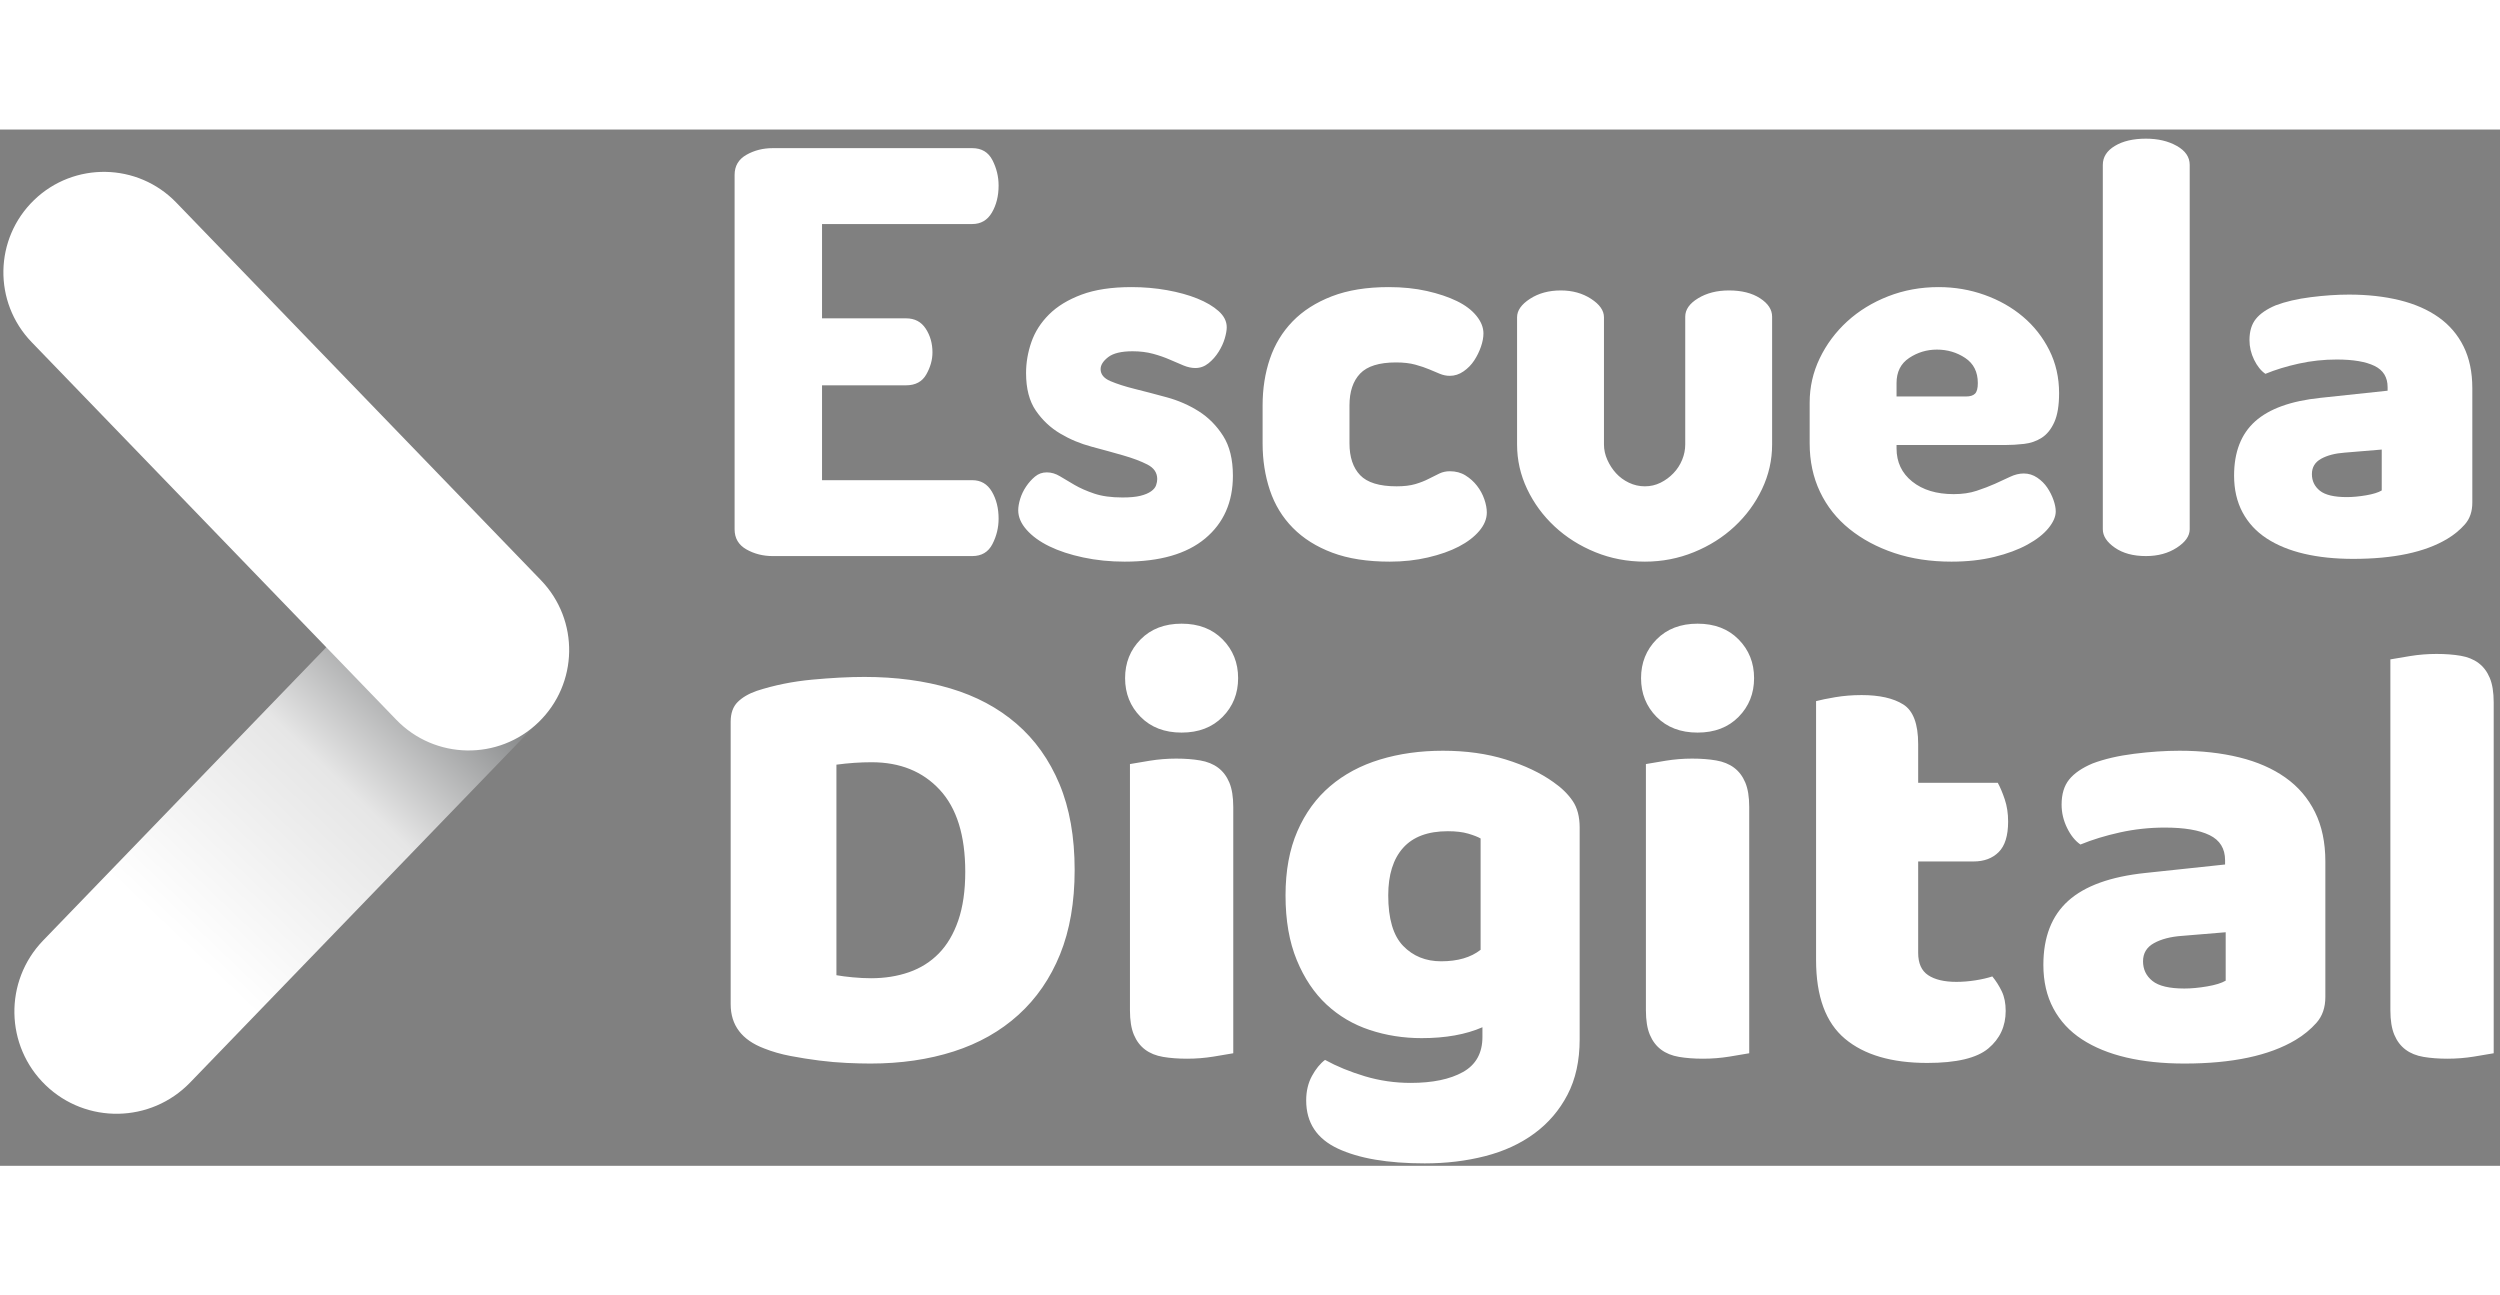
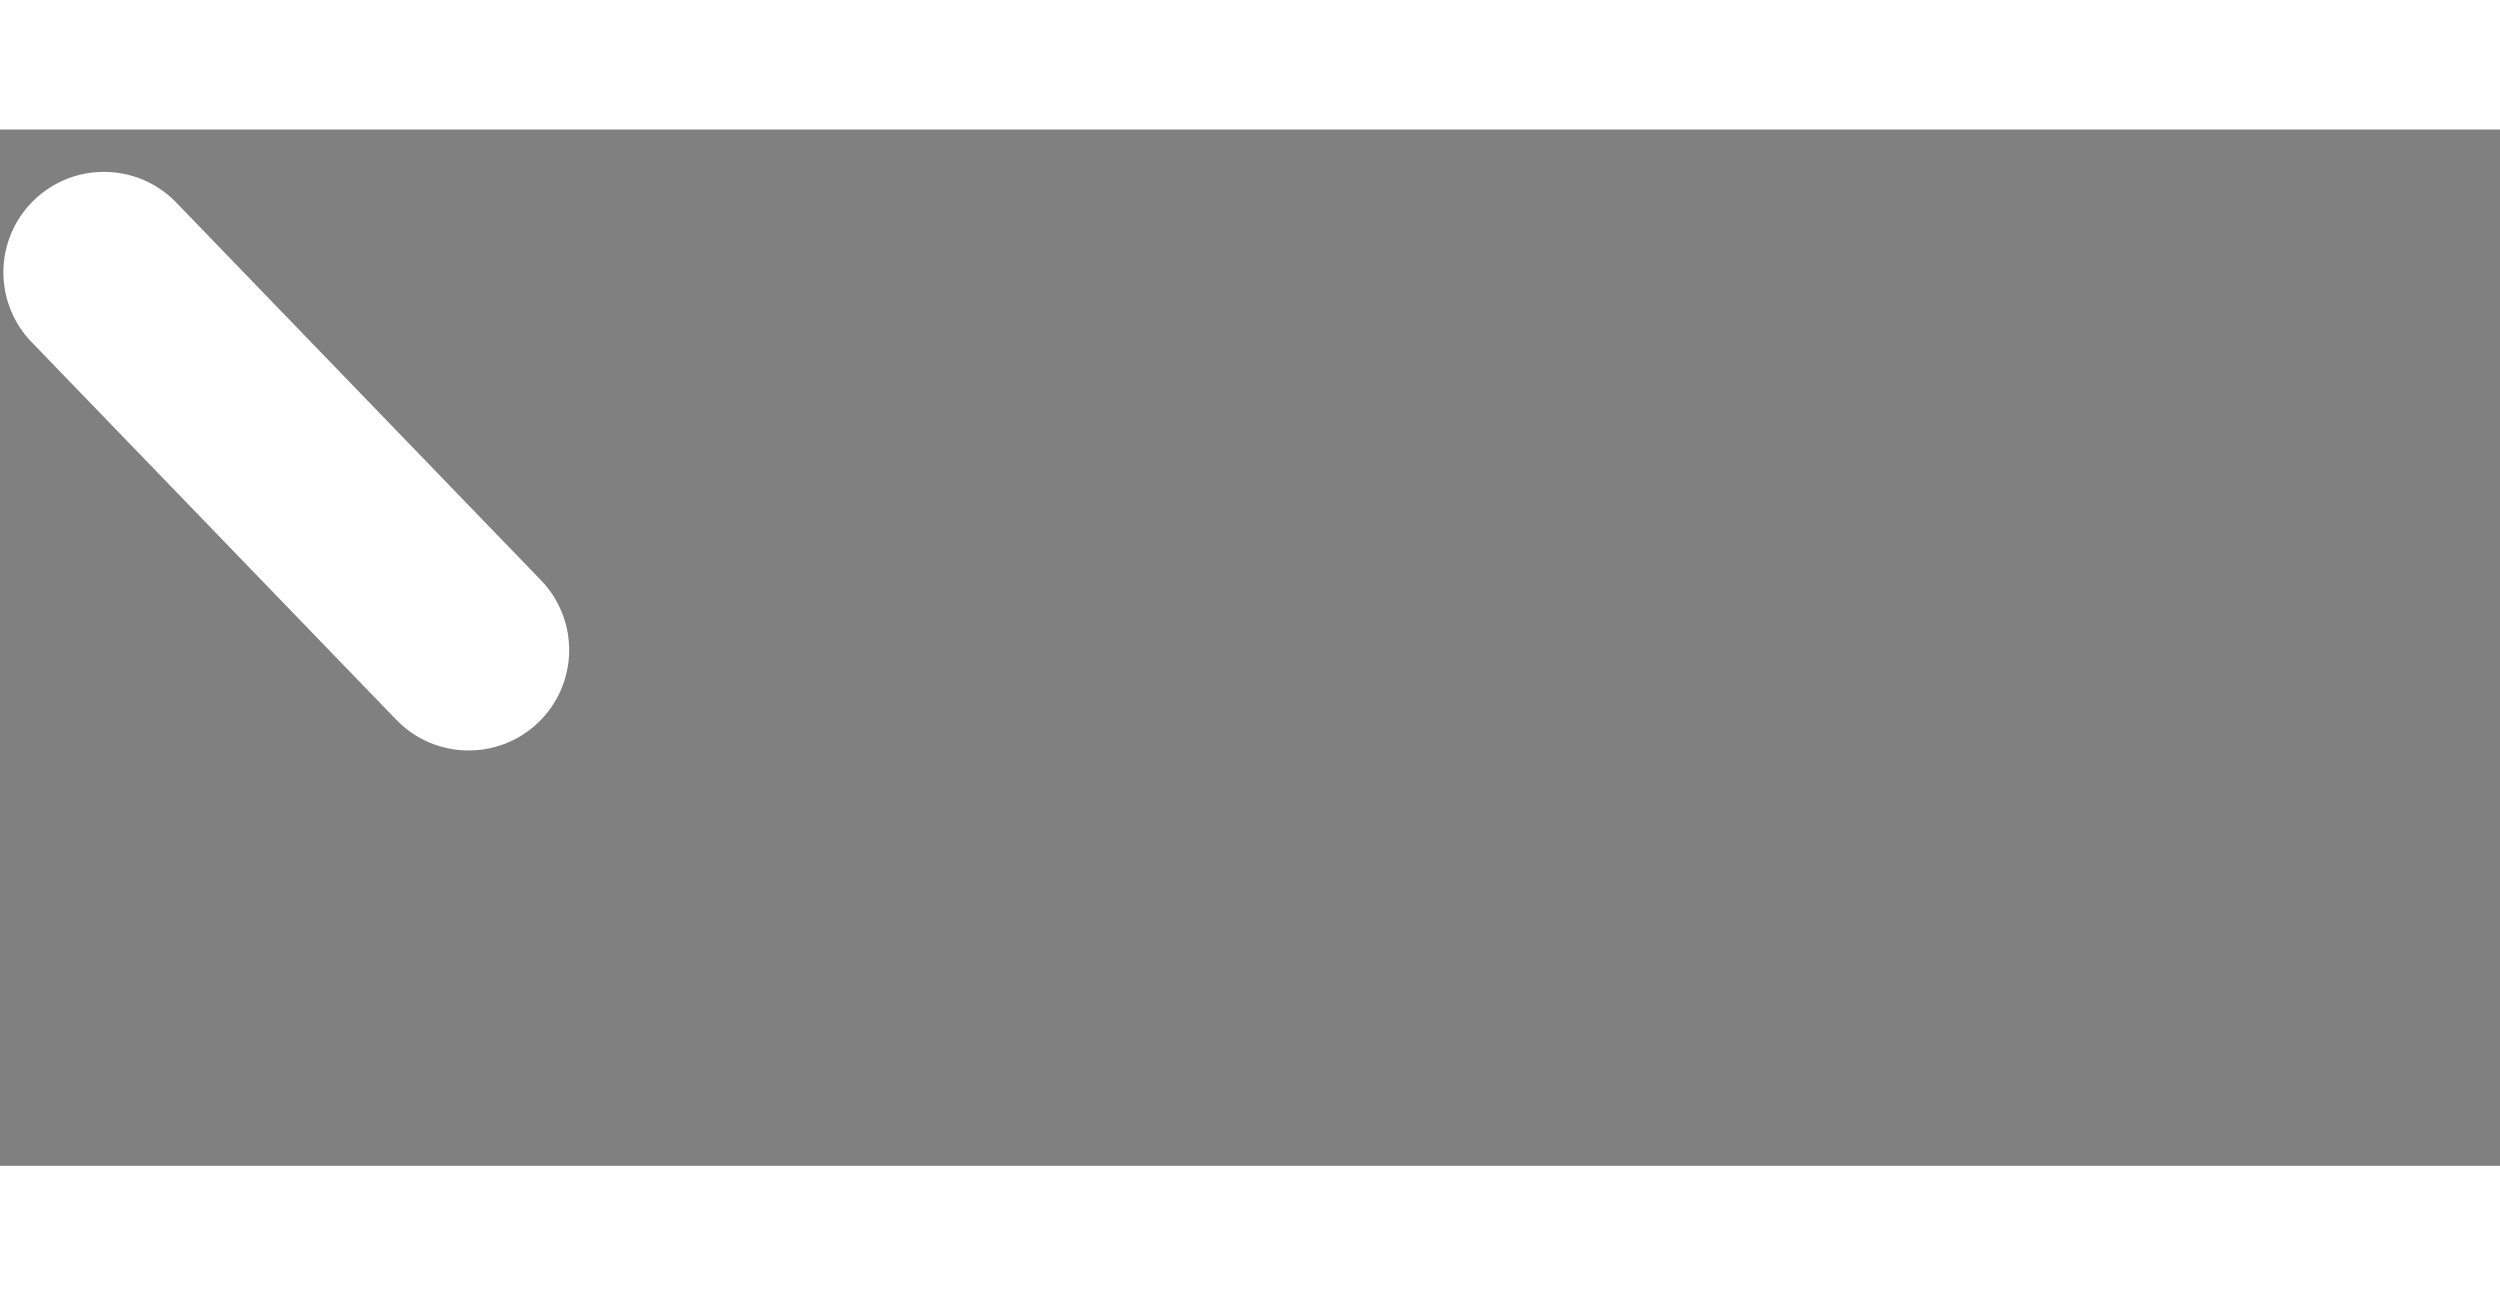
<svg xmlns="http://www.w3.org/2000/svg" width="193px" height="100px" viewBox="0 0 193 80" version="1.1">
  <rect x="0" y="0" width="193" height="80" fill="#808080" stroke="none" />
  <title>Group</title>
  <desc>Created with Sketch.</desc>
  <defs>
    <linearGradient x1="0%" y1="50%" x2="72.303%" y2="50%" id="linearGradient-1">
      <stop stop-color="#424547" offset="0%" />
      <stop stop-color="#E6E6E6" offset="55.625%" />
      <stop stop-color="#FFFFFF" offset="100%" />
    </linearGradient>
  </defs>
  <g id="HOME" stroke="none" stroke-width="1" fill="none" fill-rule="evenodd">
    <g id="01---Login" transform="translate(-516, -64)">
      <g id="Group" transform="translate(512, 64)">
        <g id="Group-12">
          <g id="Group-8">
-             <path d="M-0.805,54.166 C-0.805,49.809 2.73,46.276 7.092,46.276 L45.804,46.276 C50.166,46.276 53.701,49.817 53.701,54.166 L53.701,54.166 C53.701,58.523 50.167,62.056 45.804,62.056 L7.092,62.056 C2.731,62.056 -0.805,58.514 -0.805,54.166 L-0.805,54.166 Z" id="Rectangle-4" fill="url(#linearGradient-1)" transform="translate(26.448, 54.166) scale(-1, 1) rotate(46) translate(-26.448, -54.166) " />
            <path d="M-1.924,25.603 C-1.924,21.318 1.54,17.844 5.84,17.844 L46.363,17.844 C50.651,17.844 54.127,21.327 54.127,25.603 L54.127,25.603 C54.127,29.888 50.663,33.361 46.363,33.361 L5.84,33.361 C1.552,33.361 -1.924,29.879 -1.924,25.603 L-1.924,25.603 Z" id="Rectangle-4" fill="#FFFFFF" transform="translate(26.101, 25.603) scale(-1, 1) rotate(-46) translate(-26.101, -25.603) " />
          </g>
        </g>
        <g id="Group-10" transform="translate(60, 0)" fill="#FFFFFF">
-           <path d="M8.572,65.286 C8.916,65.349 9.338,65.403 9.838,65.45 C10.339,65.496 10.808,65.52 11.246,65.52 C12.309,65.52 13.287,65.364 14.178,65.053 C15.07,64.741 15.836,64.259 16.477,63.605 C17.118,62.951 17.619,62.102 17.978,61.059 C18.338,60.016 18.518,58.763 18.518,57.299 C18.518,54.496 17.861,52.387 16.547,50.97 C15.234,49.553 13.482,48.845 11.293,48.845 C10.855,48.845 10.409,48.86 9.956,48.891 C9.502,48.923 9.041,48.969 8.572,49.032 L8.572,65.286 Z M11.199,72.106 C10.667,72.106 10.057,72.09 9.369,72.059 C8.681,72.028 7.97,71.966 7.234,71.872 C6.499,71.779 5.764,71.662 5.029,71.522 C4.294,71.382 3.614,71.187 2.989,70.938 C1.268,70.284 0.408,69.148 0.408,67.528 L0.408,45.715 C0.408,45.061 0.588,44.555 0.948,44.197 C1.307,43.839 1.8,43.551 2.426,43.333 C3.77,42.897 5.194,42.609 6.695,42.469 C8.196,42.329 9.541,42.259 10.73,42.259 C13.169,42.259 15.382,42.555 17.368,43.146 C19.355,43.738 21.059,44.649 22.482,45.879 C23.905,47.109 25.008,48.658 25.79,50.526 C26.572,52.395 26.963,54.605 26.963,57.159 C26.963,59.65 26.588,61.822 25.837,63.675 C25.086,65.528 24.015,67.085 22.623,68.346 C21.231,69.607 19.566,70.549 17.626,71.172 C15.687,71.794 13.545,72.106 11.199,72.106 Z M30.857,42.352 C30.857,41.169 31.256,40.172 32.053,39.363 C32.851,38.553 33.906,38.148 35.22,38.148 C36.534,38.148 37.589,38.553 38.387,39.363 C39.185,40.172 39.583,41.169 39.583,42.352 C39.583,43.535 39.185,44.532 38.387,45.342 C37.589,46.151 36.534,46.556 35.22,46.556 C33.906,46.556 32.851,46.151 32.053,45.342 C31.256,44.532 30.857,43.535 30.857,42.352 Z M39.208,71.312 C38.864,71.374 38.356,71.46 37.683,71.569 C37.011,71.678 36.331,71.732 35.642,71.732 C34.954,71.732 34.337,71.685 33.789,71.592 C33.242,71.499 32.781,71.312 32.405,71.031 C32.03,70.751 31.741,70.37 31.537,69.887 C31.334,69.404 31.232,68.774 31.232,67.995 L31.232,48.985 C31.576,48.923 32.085,48.837 32.757,48.728 C33.43,48.619 34.11,48.564 34.798,48.564 C35.486,48.564 36.104,48.611 36.651,48.705 C37.198,48.798 37.66,48.985 38.035,49.265 C38.41,49.545 38.7,49.927 38.903,50.409 C39.106,50.892 39.208,51.523 39.208,52.301 L39.208,71.312 Z M55.394,47.957 C57.177,47.957 58.796,48.183 60.25,48.635 C61.705,49.086 62.932,49.67 63.933,50.386 C64.559,50.822 65.051,51.305 65.411,51.834 C65.771,52.363 65.95,53.049 65.95,53.889 L65.95,70.237 C65.95,71.888 65.638,73.312 65.012,74.511 C64.387,75.71 63.534,76.707 62.455,77.501 C61.376,78.295 60.109,78.879 58.655,79.252 C57.201,79.626 55.644,79.813 53.987,79.813 C51.14,79.813 48.904,79.431 47.278,78.668 C45.651,77.905 44.838,76.668 44.838,74.955 C44.838,74.239 44.987,73.608 45.284,73.063 C45.581,72.518 45.917,72.106 46.292,71.825 C47.2,72.324 48.224,72.744 49.365,73.087 C50.507,73.429 51.688,73.6 52.908,73.6 C54.597,73.6 55.942,73.32 56.942,72.76 C57.943,72.199 58.444,71.296 58.444,70.051 L58.444,69.303 C57.161,69.864 55.598,70.144 53.752,70.144 C52.345,70.144 51.008,69.934 49.741,69.513 C48.474,69.093 47.364,68.439 46.41,67.552 C45.456,66.664 44.689,65.52 44.111,64.119 C43.532,62.717 43.243,61.051 43.243,59.121 C43.243,57.221 43.548,55.571 44.158,54.17 C44.768,52.768 45.612,51.608 46.691,50.69 C47.77,49.771 49.053,49.086 50.538,48.635 C52.024,48.183 53.643,47.957 55.394,47.957 Z M58.303,54.73 C58.084,54.605 57.764,54.481 57.341,54.356 C56.919,54.232 56.395,54.17 55.77,54.17 C54.237,54.17 53.088,54.598 52.321,55.454 C51.555,56.31 51.172,57.533 51.172,59.121 C51.172,60.927 51.555,62.227 52.321,63.021 C53.088,63.815 54.065,64.212 55.254,64.212 C56.536,64.212 57.552,63.916 58.303,63.324 L58.303,54.73 Z M70.689,42.352 C70.689,41.169 71.088,40.172 71.885,39.363 C72.683,38.553 73.739,38.148 75.052,38.148 C76.366,38.148 77.422,38.553 78.219,39.363 C79.017,40.172 79.415,41.169 79.415,42.352 C79.415,43.535 79.017,44.532 78.219,45.342 C77.422,46.151 76.366,46.556 75.052,46.556 C73.739,46.556 72.683,46.151 71.885,45.342 C71.088,44.532 70.689,43.535 70.689,42.352 Z M79.04,71.312 C78.696,71.374 78.188,71.46 77.515,71.569 C76.843,71.678 76.163,71.732 75.475,71.732 C74.786,71.732 74.169,71.685 73.621,71.592 C73.074,71.499 72.613,71.312 72.237,71.031 C71.862,70.751 71.573,70.37 71.369,69.887 C71.166,69.404 71.064,68.774 71.064,67.995 L71.064,48.985 C71.408,48.923 71.917,48.837 72.589,48.728 C73.262,48.619 73.942,48.564 74.63,48.564 C75.318,48.564 75.936,48.611 76.483,48.705 C77.031,48.798 77.492,48.985 77.867,49.265 C78.243,49.545 78.532,49.927 78.735,50.409 C78.939,50.892 79.04,51.523 79.04,52.301 L79.04,71.312 Z M92.083,63.558 C92.083,64.368 92.341,64.944 92.857,65.286 C93.373,65.629 94.1,65.8 95.039,65.8 C95.508,65.8 95.993,65.761 96.493,65.683 C96.994,65.605 97.431,65.504 97.807,65.38 C98.088,65.722 98.331,66.104 98.534,66.524 C98.737,66.944 98.839,67.45 98.839,68.042 C98.839,69.225 98.393,70.191 97.502,70.938 C96.61,71.685 95.039,72.059 92.787,72.059 C90.034,72.059 87.915,71.436 86.43,70.191 C84.944,68.945 84.201,66.921 84.201,64.119 L84.201,44.127 C84.545,44.034 85.038,43.933 85.679,43.824 C86.32,43.715 87,43.66 87.72,43.66 C89.096,43.66 90.167,43.901 90.933,44.384 C91.7,44.867 92.083,45.886 92.083,47.443 L92.083,50.433 L98.229,50.433 C98.417,50.775 98.597,51.204 98.769,51.717 C98.941,52.231 99.027,52.799 99.027,53.422 C99.027,54.512 98.784,55.298 98.299,55.781 C97.815,56.264 97.166,56.505 96.352,56.505 L92.083,56.505 L92.083,63.558 Z M112.632,66.314 C113.164,66.314 113.751,66.259 114.392,66.15 C115.033,66.041 115.51,65.893 115.823,65.707 L115.823,61.97 L112.445,62.25 C111.569,62.312 110.85,62.499 110.287,62.811 C109.724,63.122 109.442,63.589 109.442,64.212 C109.442,64.835 109.684,65.341 110.169,65.73 C110.654,66.119 111.475,66.314 112.632,66.314 Z M112.257,47.957 C113.946,47.957 115.486,48.129 116.878,48.471 C118.27,48.814 119.459,49.335 120.444,50.036 C121.429,50.736 122.188,51.624 122.719,52.698 C123.251,53.773 123.517,55.041 123.517,56.505 L123.517,66.968 C123.517,67.777 123.29,68.439 122.837,68.953 C122.383,69.467 121.844,69.91 121.218,70.284 C119.185,71.499 116.323,72.106 112.632,72.106 C110.975,72.106 109.481,71.95 108.152,71.639 C106.823,71.327 105.681,70.86 104.727,70.237 C103.773,69.615 103.038,68.821 102.522,67.855 C102.006,66.89 101.748,65.769 101.748,64.492 C101.748,62.344 102.389,60.693 103.671,59.541 C104.954,58.389 106.94,57.673 109.63,57.392 L115.776,56.739 L115.776,56.412 C115.776,55.509 115.377,54.862 114.579,54.473 C113.782,54.084 112.632,53.889 111.131,53.889 C109.942,53.889 108.785,54.014 107.659,54.263 C106.533,54.512 105.517,54.823 104.61,55.197 C104.203,54.917 103.859,54.489 103.577,53.913 C103.296,53.337 103.155,52.737 103.155,52.114 C103.155,51.305 103.351,50.659 103.742,50.176 C104.133,49.693 104.735,49.281 105.548,48.938 C106.455,48.596 107.526,48.346 108.762,48.191 C109.997,48.035 111.162,47.957 112.257,47.957 Z M136.513,71.312 C136.169,71.374 135.661,71.46 134.988,71.569 C134.316,71.678 133.635,71.732 132.947,71.732 C132.259,71.732 131.641,71.685 131.094,71.592 C130.547,71.499 130.085,71.312 129.71,71.031 C129.335,70.751 129.045,70.37 128.842,69.887 C128.639,69.404 128.537,68.774 128.537,67.995 L128.537,40.904 C128.881,40.842 129.389,40.756 130.062,40.647 C130.734,40.538 131.415,40.484 132.103,40.484 C132.791,40.484 133.409,40.531 133.956,40.624 C134.503,40.717 134.965,40.904 135.34,41.184 C135.715,41.465 136.005,41.846 136.208,42.329 C136.411,42.811 136.513,43.442 136.513,44.221 L136.513,71.312 Z" id="Digital" />
          <g id="Group-9" transform="translate(0.711, 0)">
-             <path d="M6.75,14.576 L13.241,14.576 C13.905,14.576 14.409,14.842 14.756,15.373 C15.102,15.905 15.275,16.515 15.275,17.204 C15.275,17.779 15.116,18.346 14.799,18.906 C14.482,19.466 13.962,19.746 13.241,19.746 L6.75,19.746 L6.75,27.07 L18.347,27.07 C19.011,27.07 19.516,27.364 19.862,27.953 C20.208,28.542 20.381,29.238 20.381,30.042 C20.381,30.732 20.222,31.385 19.905,32.002 C19.588,32.62 19.068,32.929 18.347,32.929 L2.942,32.929 C2.192,32.929 1.515,32.756 0.909,32.412 C0.303,32.067 0,31.55 0,30.861 L0,3.505 C0,2.815 0.303,2.299 0.909,1.954 C1.515,1.609 2.192,1.437 2.942,1.437 L18.347,1.437 C19.068,1.437 19.588,1.746 19.905,2.363 C20.222,2.981 20.381,3.634 20.381,4.323 C20.381,5.127 20.208,5.824 19.862,6.413 C19.516,7.001 19.011,7.296 18.347,7.296 L6.75,7.296 L6.75,14.576 Z M29.944,28.405 C30.521,28.405 30.983,28.362 31.329,28.276 C31.675,28.19 31.949,28.075 32.151,27.931 C32.353,27.788 32.483,27.63 32.54,27.457 C32.598,27.285 32.627,27.127 32.627,26.984 C32.627,26.495 32.374,26.122 31.87,25.863 C31.365,25.605 30.737,25.368 29.987,25.153 C29.237,24.937 28.43,24.715 27.564,24.485 C26.699,24.255 25.891,23.918 25.141,23.472 C24.391,23.027 23.763,22.439 23.259,21.706 C22.754,20.974 22.501,20.005 22.501,18.798 C22.501,17.994 22.638,17.197 22.912,16.407 C23.186,15.618 23.641,14.907 24.275,14.275 C24.91,13.643 25.747,13.133 26.785,12.745 C27.824,12.358 29.107,12.164 30.636,12.164 C31.588,12.164 32.504,12.243 33.384,12.401 C34.264,12.559 35.043,12.774 35.721,13.047 C36.399,13.32 36.947,13.643 37.365,14.016 C37.783,14.39 37.993,14.806 37.993,15.266 C37.993,15.495 37.942,15.783 37.841,16.127 C37.74,16.472 37.582,16.817 37.365,17.161 C37.149,17.506 36.889,17.8 36.586,18.044 C36.283,18.288 35.944,18.411 35.569,18.411 C35.281,18.411 34.978,18.346 34.661,18.217 C34.343,18.087 33.99,17.937 33.601,17.764 C33.211,17.592 32.778,17.441 32.302,17.312 C31.826,17.183 31.3,17.118 30.723,17.118 C29.858,17.118 29.23,17.269 28.841,17.57 C28.451,17.872 28.256,18.181 28.256,18.497 C28.256,18.899 28.509,19.208 29.014,19.423 C29.519,19.638 30.146,19.839 30.896,20.026 C31.646,20.213 32.468,20.428 33.363,20.672 C34.257,20.916 35.079,21.275 35.829,21.749 C36.579,22.223 37.207,22.855 37.711,23.645 C38.216,24.435 38.469,25.461 38.469,26.725 C38.469,28.764 37.755,30.38 36.327,31.572 C34.899,32.763 32.829,33.359 30.117,33.359 C28.992,33.359 27.925,33.252 26.915,33.036 C25.905,32.821 25.033,32.534 24.297,32.175 C23.561,31.816 22.977,31.392 22.545,30.904 C22.112,30.416 21.896,29.913 21.896,29.396 C21.896,29.138 21.946,28.843 22.047,28.513 C22.148,28.183 22.299,27.867 22.501,27.565 C22.703,27.264 22.934,27.005 23.194,26.79 C23.453,26.574 23.756,26.467 24.102,26.467 C24.449,26.467 24.788,26.567 25.119,26.768 C25.451,26.969 25.826,27.192 26.244,27.436 C26.663,27.68 27.167,27.903 27.759,28.104 C28.35,28.305 29.079,28.405 29.944,28.405 Z M50.585,33.359 C48.854,33.359 47.375,33.13 46.149,32.67 C44.923,32.211 43.906,31.572 43.099,30.753 C42.291,29.935 41.7,28.965 41.325,27.845 C40.95,26.725 40.762,25.519 40.762,24.226 L40.762,21.297 C40.762,20.005 40.95,18.805 41.325,17.7 C41.7,16.594 42.284,15.632 43.077,14.813 C43.87,13.995 44.88,13.349 46.106,12.875 C47.332,12.401 48.796,12.164 50.498,12.164 C51.566,12.164 52.546,12.264 53.441,12.465 C54.335,12.667 55.107,12.925 55.756,13.241 C56.405,13.557 56.91,13.937 57.27,14.383 C57.631,14.828 57.811,15.28 57.811,15.74 C57.811,16.055 57.746,16.4 57.616,16.774 C57.487,17.147 57.313,17.499 57.097,17.829 C56.881,18.159 56.607,18.439 56.275,18.669 C55.943,18.899 55.59,19.014 55.215,19.014 C54.955,19.014 54.703,18.963 54.458,18.863 C54.212,18.762 53.938,18.647 53.635,18.518 C53.332,18.389 52.972,18.267 52.554,18.152 C52.135,18.037 51.638,17.98 51.061,17.98 C49.763,17.98 48.839,18.267 48.291,18.841 C47.743,19.416 47.469,20.234 47.469,21.297 L47.469,24.226 C47.469,25.289 47.743,26.108 48.291,26.682 C48.839,27.256 49.777,27.544 51.104,27.544 C51.681,27.544 52.164,27.486 52.554,27.371 C52.943,27.256 53.289,27.12 53.592,26.962 C53.895,26.804 54.169,26.668 54.414,26.553 C54.659,26.438 54.926,26.38 55.215,26.38 C55.676,26.38 56.08,26.488 56.426,26.704 C56.773,26.919 57.068,27.185 57.313,27.5 C57.559,27.816 57.746,28.161 57.876,28.534 C58.006,28.908 58.071,29.252 58.071,29.568 C58.071,30.057 57.876,30.53 57.487,30.99 C57.097,31.45 56.571,31.852 55.907,32.196 C55.244,32.541 54.45,32.821 53.527,33.036 C52.604,33.252 51.623,33.359 50.585,33.359 Z M70.273,33.359 C68.917,33.359 67.641,33.115 66.444,32.627 C65.247,32.139 64.201,31.478 63.307,30.645 C62.412,29.812 61.706,28.85 61.186,27.759 C60.667,26.668 60.407,25.519 60.407,24.313 L60.407,14.49 C60.407,13.973 60.739,13.499 61.403,13.069 C62.066,12.638 62.859,12.422 63.783,12.422 C64.677,12.422 65.456,12.638 66.119,13.069 C66.783,13.499 67.115,13.973 67.115,14.49 L67.115,24.313 C67.115,24.715 67.201,25.11 67.374,25.497 C67.547,25.885 67.771,26.23 68.045,26.531 C68.319,26.833 68.651,27.077 69.04,27.264 C69.43,27.45 69.841,27.544 70.273,27.544 C70.706,27.544 71.11,27.45 71.485,27.264 C71.86,27.077 72.192,26.833 72.48,26.531 C72.769,26.23 72.992,25.885 73.151,25.497 C73.31,25.11 73.389,24.715 73.389,24.313 L73.389,14.447 C73.389,13.901 73.721,13.428 74.384,13.026 C75.048,12.623 75.841,12.422 76.764,12.422 C77.745,12.422 78.545,12.623 79.166,13.026 C79.786,13.428 80.096,13.901 80.096,14.447 L80.096,24.313 C80.096,25.519 79.836,26.668 79.317,27.759 C78.798,28.85 78.091,29.812 77.197,30.645 C76.303,31.478 75.257,32.139 74.06,32.627 C72.862,33.115 71.6,33.359 70.273,33.359 Z M92.948,12.164 C94.188,12.164 95.371,12.365 96.496,12.767 C97.621,13.169 98.609,13.729 99.46,14.447 C100.311,15.165 100.989,16.027 101.494,17.032 C101.999,18.037 102.251,19.143 102.251,20.349 C102.251,21.297 102.129,22.044 101.883,22.589 C101.638,23.135 101.314,23.537 100.91,23.796 C100.506,24.054 100.052,24.212 99.547,24.269 C99.042,24.327 98.544,24.356 98.054,24.356 L89.702,24.356 L89.702,24.614 C89.702,25.677 90.106,26.531 90.914,27.177 C91.722,27.824 92.789,28.147 94.116,28.147 C94.78,28.147 95.371,28.061 95.89,27.888 C96.41,27.716 96.878,27.536 97.297,27.35 C97.715,27.163 98.104,26.984 98.465,26.811 C98.826,26.639 99.179,26.553 99.525,26.553 C99.9,26.553 100.246,26.66 100.564,26.876 C100.881,27.091 101.141,27.35 101.342,27.651 C101.544,27.953 101.703,28.269 101.818,28.599 C101.934,28.929 101.992,29.224 101.992,29.482 C101.992,29.884 101.804,30.315 101.429,30.775 C101.054,31.234 100.513,31.658 99.806,32.045 C99.1,32.433 98.249,32.749 97.253,32.993 C96.258,33.237 95.155,33.359 93.943,33.359 C92.328,33.359 90.856,33.137 89.529,32.692 C88.202,32.247 87.048,31.629 86.068,30.839 C85.087,30.049 84.329,29.094 83.796,27.974 C83.262,26.854 82.995,25.605 82.995,24.226 L82.995,21.082 C82.995,19.875 83.255,18.734 83.774,17.657 C84.293,16.58 85,15.632 85.894,14.813 C86.789,13.995 87.842,13.349 89.053,12.875 C90.265,12.401 91.563,12.164 92.948,12.164 Z M95.068,20.608 C95.385,20.608 95.616,20.536 95.76,20.392 C95.905,20.249 95.977,19.976 95.977,19.574 C95.977,18.712 95.652,18.066 95.003,17.635 C94.354,17.204 93.626,16.989 92.818,16.989 C92.039,16.989 91.325,17.204 90.676,17.635 C90.027,18.066 89.702,18.712 89.702,19.574 L89.702,20.608 L95.068,20.608 Z M108.958,0.705 C109.881,0.705 110.675,0.891 111.338,1.265 C112.002,1.638 112.334,2.126 112.334,2.729 L112.334,30.861 C112.334,31.378 112.002,31.852 111.338,32.282 C110.675,32.713 109.881,32.929 108.958,32.929 C107.977,32.929 107.177,32.713 106.557,32.282 C105.936,31.852 105.626,31.378 105.626,30.861 L105.626,2.729 C105.626,2.126 105.936,1.638 106.557,1.265 C107.177,0.891 107.977,0.705 108.958,0.705 Z" id="Escuela" />
-             <path d="M124.639,12.743 C126.066,12.743 127.367,12.888 128.543,13.177 C129.719,13.467 130.723,13.908 131.556,14.499 C132.388,15.091 133.029,15.841 133.478,16.749 C133.927,17.656 134.152,18.729 134.152,19.965 L134.152,28.805 C134.152,29.489 133.96,30.048 133.577,30.482 C133.194,30.916 132.738,31.291 132.21,31.606 C130.492,32.632 128.074,33.145 124.956,33.145 C123.555,33.145 122.294,33.014 121.171,32.751 C120.047,32.488 119.083,32.093 118.277,31.567 C117.471,31.041 116.85,30.37 116.414,29.554 C115.978,28.739 115.76,27.792 115.76,26.713 C115.76,24.898 116.302,23.503 117.385,22.53 C118.469,21.557 120.147,20.952 122.419,20.715 L127.612,20.162 L127.612,19.886 C127.612,19.123 127.275,18.577 126.601,18.248 C125.927,17.92 124.956,17.755 123.688,17.755 C122.683,17.755 121.706,17.86 120.754,18.071 C119.803,18.281 118.944,18.544 118.178,18.86 C117.834,18.623 117.544,18.262 117.306,17.775 C117.068,17.288 116.949,16.782 116.949,16.256 C116.949,15.572 117.114,15.026 117.445,14.618 C117.775,14.21 118.284,13.861 118.971,13.572 C119.737,13.283 120.642,13.072 121.686,12.941 C122.73,12.809 123.714,12.743 124.639,12.743 Z M127.159,24.706 L124.305,24.943 C123.565,24.995 122.957,25.153 122.481,25.416 C122.006,25.679 121.768,26.074 121.768,26.6 C121.768,27.126 121.973,27.554 122.382,27.883 C122.792,28.212 123.486,28.376 124.463,28.376 C124.913,28.376 125.408,28.33 125.95,28.238 C126.491,28.146 126.894,28.021 127.159,27.863 L127.159,24.706 Z" id="Combined-Shape" />
-           </g>
+             </g>
        </g>
      </g>
    </g>
  </g>
</svg>